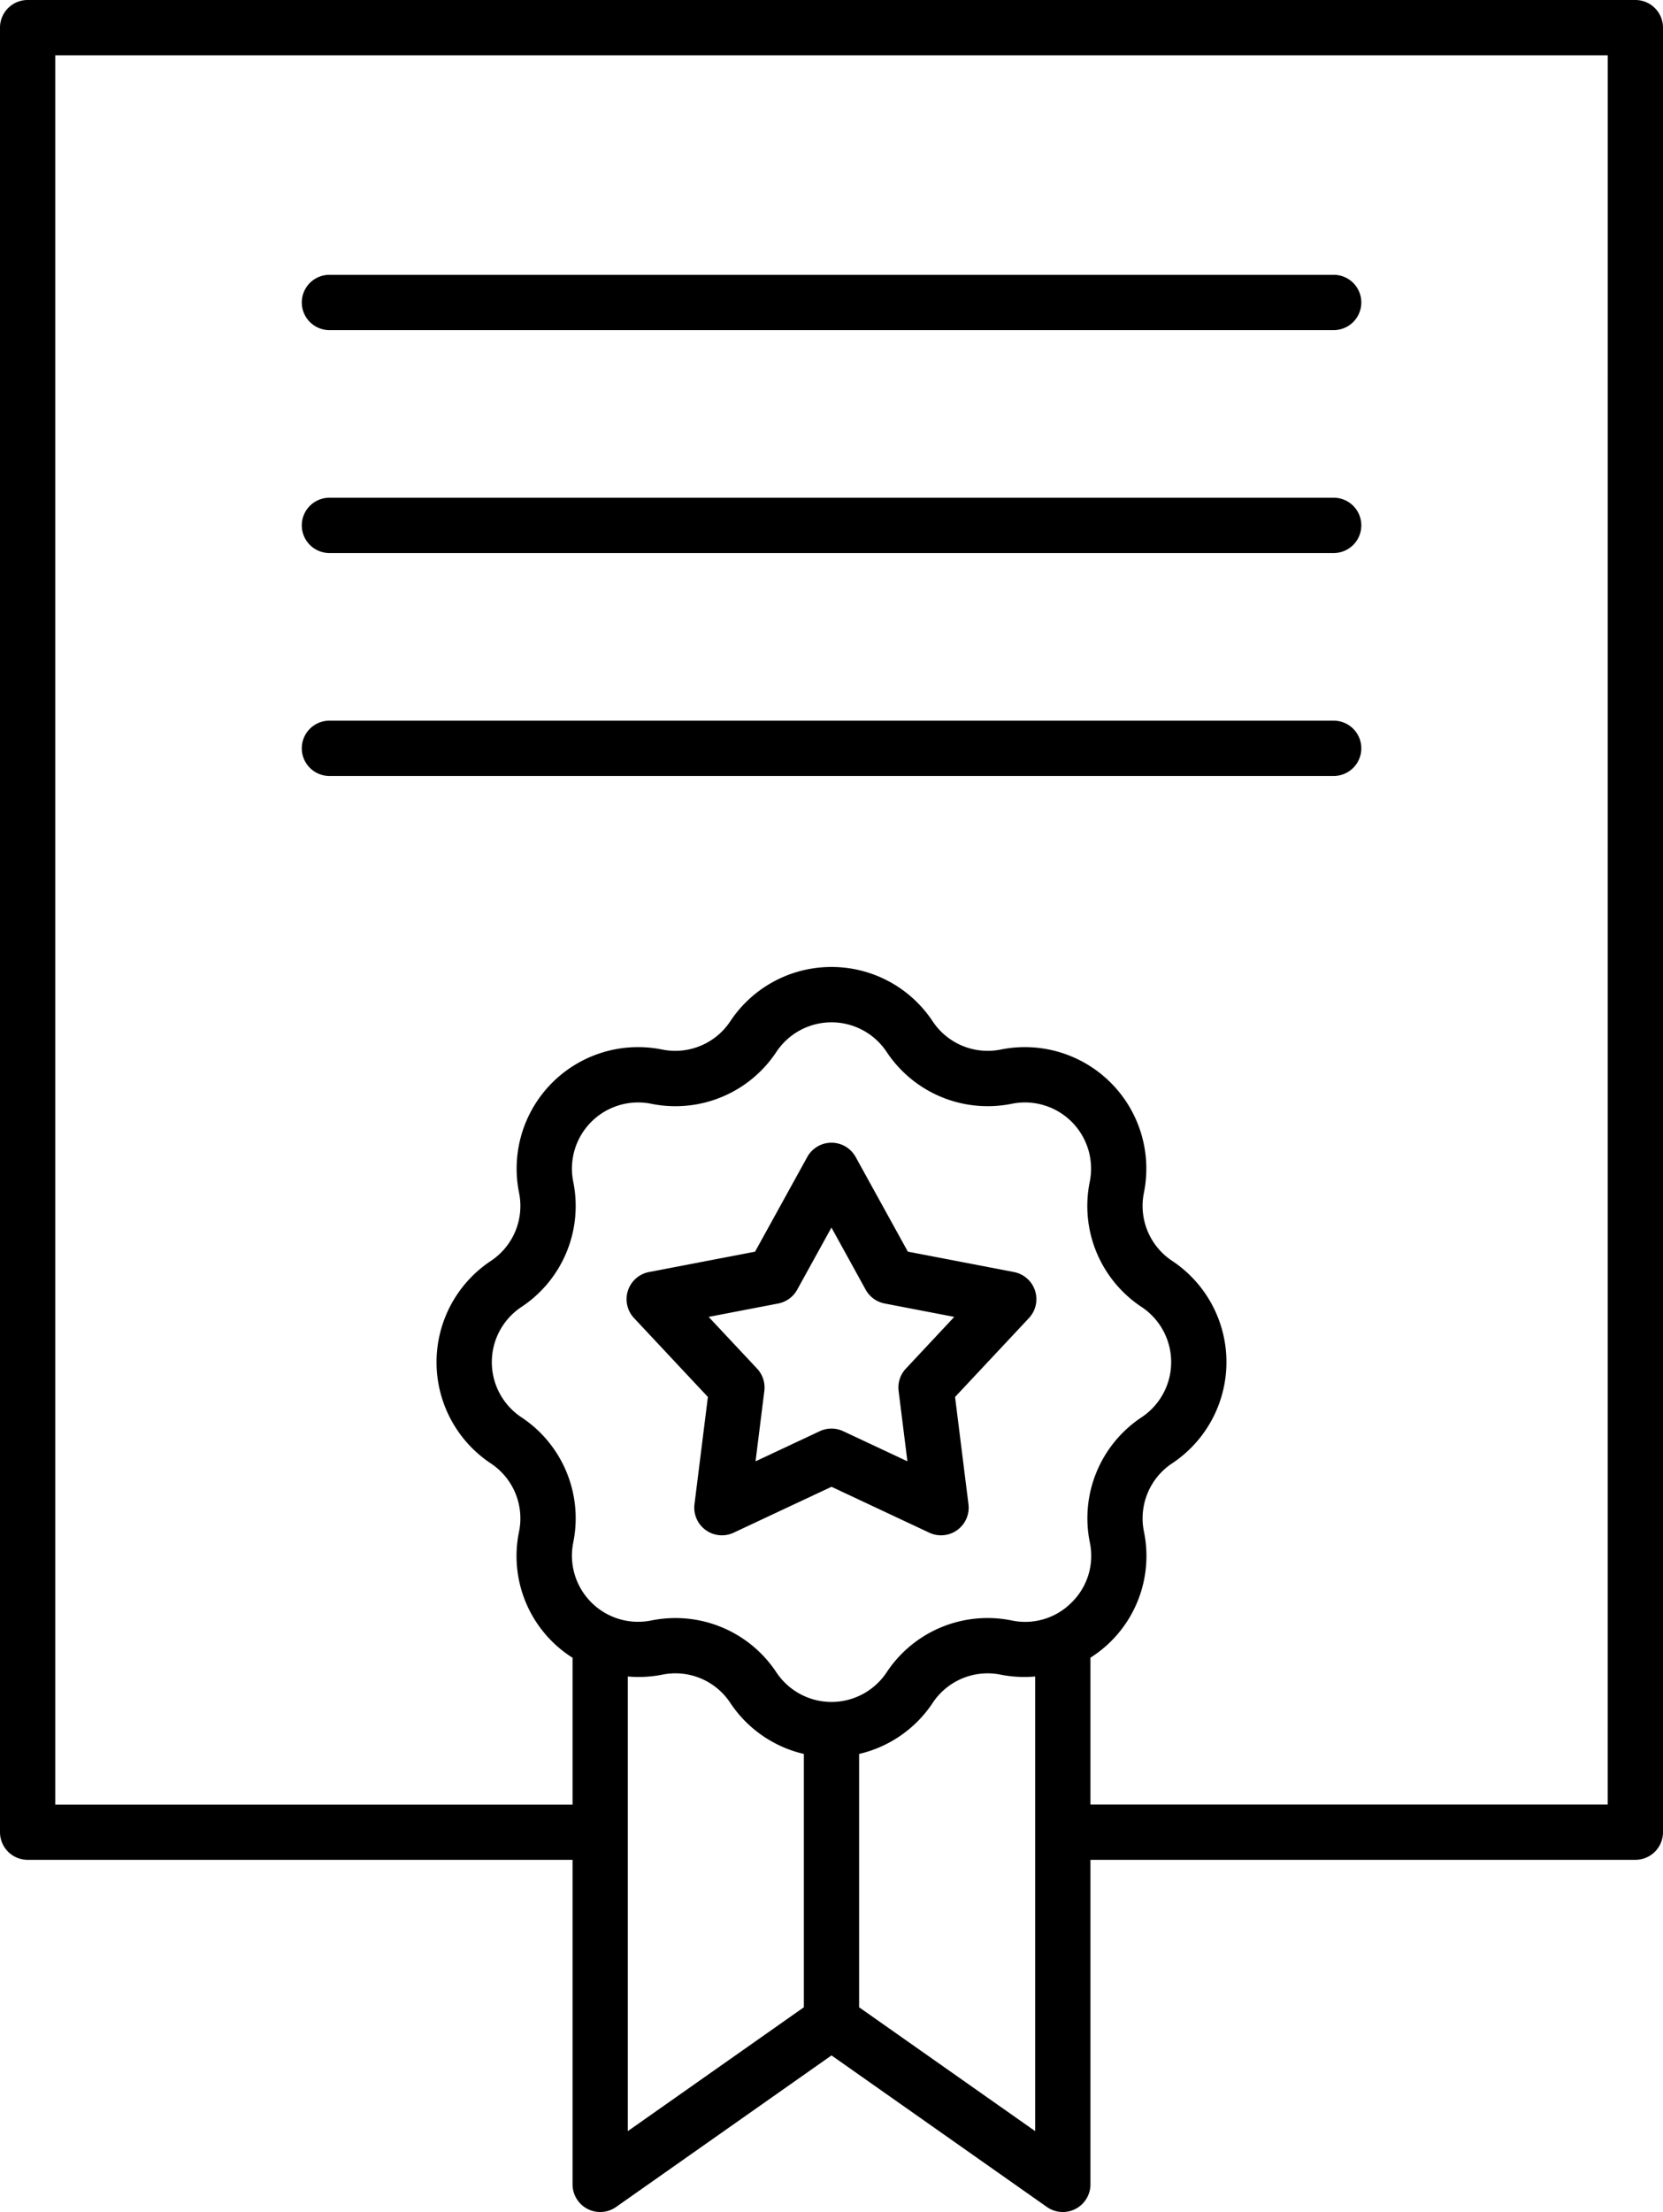
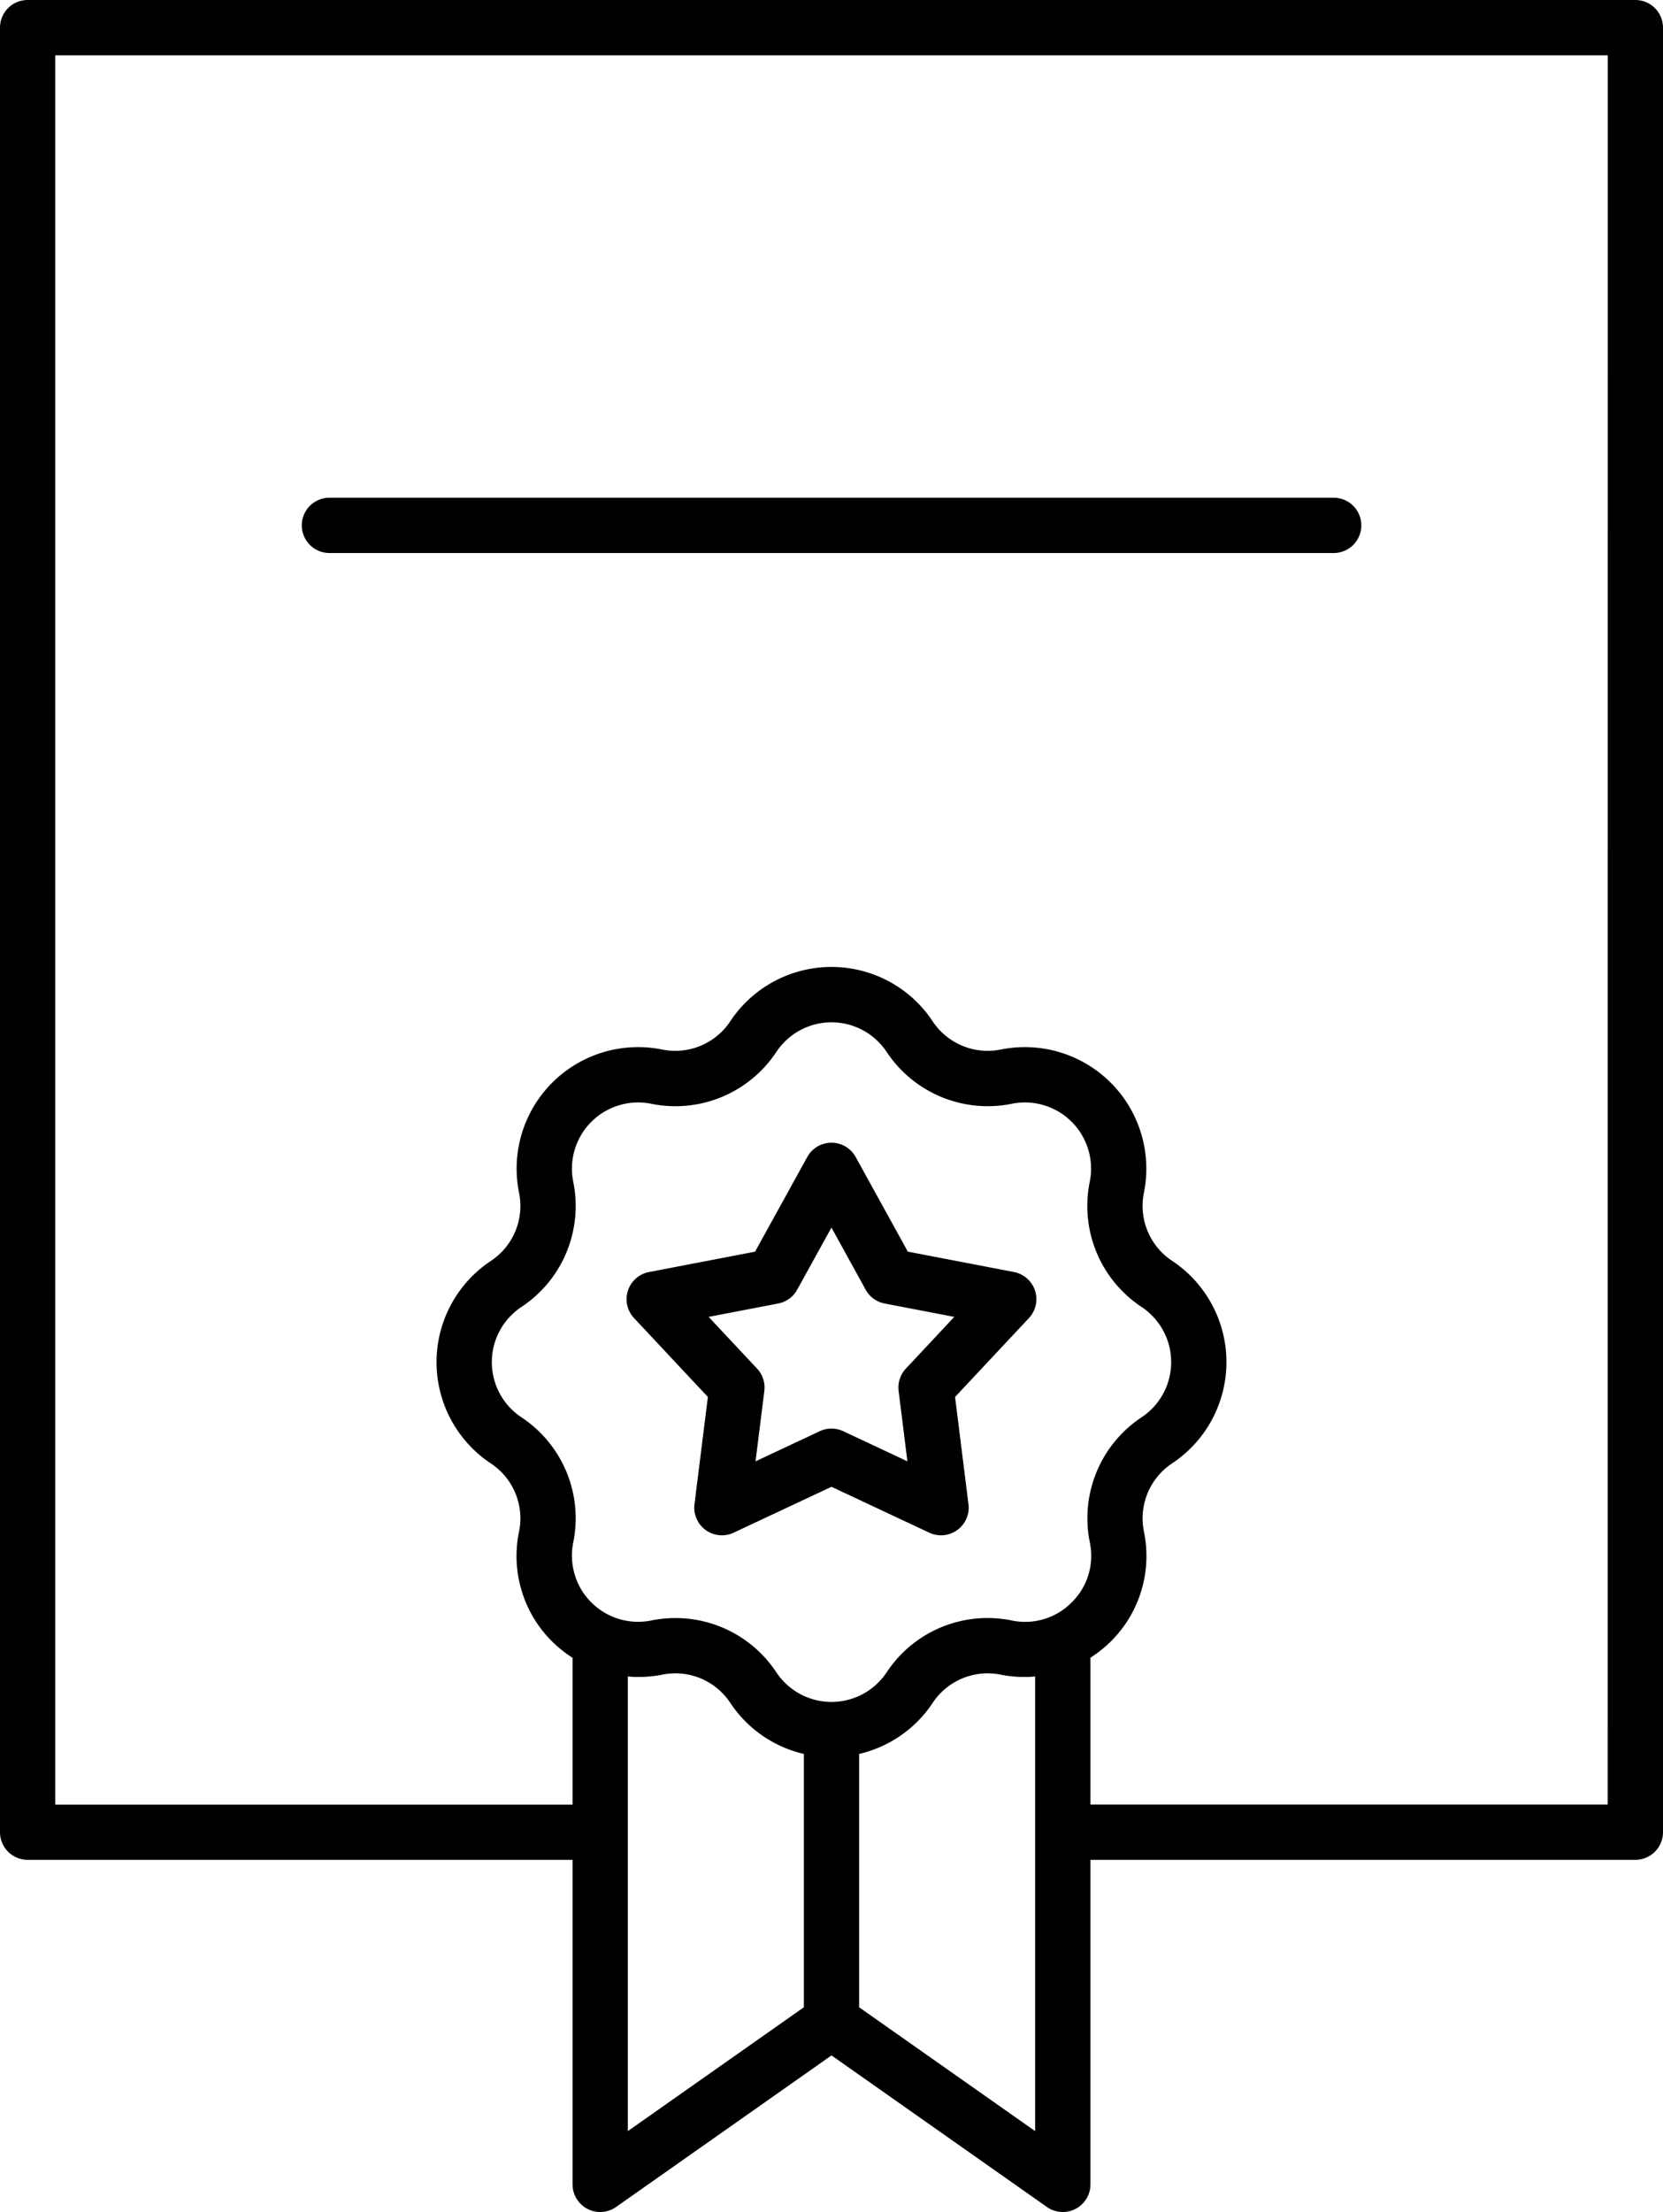
<svg xmlns="http://www.w3.org/2000/svg" width="60.162" height="79.993" viewBox="0 0 60.162 79.993">
  <g id="diploma" transform="translate(-50.773)">
    <g id="Group_687" data-name="Group 687" transform="translate(50.773)">
      <g id="Group_686" data-name="Group 686" transform="translate(0)">
        <path id="Path_101" data-name="Path 101" d="M109.934,0H51.773a1,1,0,0,0-1,1V66.256a1,1,0,0,0,1,1H71.486V78.992a1,1,0,0,0,1.575.818l7.793-5.481,7.793,5.481a1,1,0,0,0,1.575-.818V67.256h19.713a1,1,0,0,0,1-1V1A1,1,0,0,0,109.934,0ZM79.854,72.588l-6.369,4.479V60.626a4.391,4.391,0,0,0,1.241-.065,2.379,2.379,0,0,1,2.468,1.022,4.382,4.382,0,0,0,2.66,1.844Zm8.368,4.479-6.369-4.479V63.427a4.381,4.381,0,0,0,2.66-1.844,2.383,2.383,0,0,1,2.468-1.022,4.384,4.384,0,0,0,1.241.065Zm1.321-19.12a2.362,2.362,0,0,1-2.166.654,4.375,4.375,0,0,0-4.529,1.876,2.394,2.394,0,0,1-3.988,0,4.374,4.374,0,0,0-3.651-1.964,4.455,4.455,0,0,0-.878.088,2.394,2.394,0,0,1-2.82-2.82,4.377,4.377,0,0,0-1.876-4.529,2.394,2.394,0,0,1,0-3.988,4.377,4.377,0,0,0,1.876-4.529,2.394,2.394,0,0,1,2.821-2.82,4.378,4.378,0,0,0,4.528-1.876,2.394,2.394,0,0,1,3.988,0,4.386,4.386,0,0,0,4.529,1.876,2.393,2.393,0,0,1,2.82,2.82,4.377,4.377,0,0,0,1.876,4.529,2.394,2.394,0,0,1,0,3.988A4.377,4.377,0,0,0,90.2,55.78,2.357,2.357,0,0,1,89.543,57.947Zm19.391,7.309H90.222v-5.31a4.352,4.352,0,0,0,1.935-4.561,2.385,2.385,0,0,1,1.022-2.468,4.394,4.394,0,0,0,0-7.32,2.383,2.383,0,0,1-1.022-2.468,4.395,4.395,0,0,0-5.176-5.176,2.389,2.389,0,0,1-2.469-1.022,4.384,4.384,0,0,0-3.659-1.963h0a4.385,4.385,0,0,0-3.66,1.963,2.387,2.387,0,0,1-2.468,1.022A4.394,4.394,0,0,0,69.55,43.13,2.385,2.385,0,0,1,68.528,45.6a4.394,4.394,0,0,0,0,7.32,2.383,2.383,0,0,1,1.022,2.468,4.351,4.351,0,0,0,1.936,4.561v5.31H52.773V2h56.162Z" transform="translate(-50.773)" />
      </g>
    </g>
    <g id="Group_689" data-name="Group 689" transform="translate(61.689 9.938)">
      <g id="Group_688" data-name="Group 688" transform="translate(0)">
-         <path id="Path_102" data-name="Path 102" d="M144,50.885h-36.33a1,1,0,1,0,0,2H144a1,1,0,1,0,0-2Z" transform="translate(-106.668 -50.885)" />
-       </g>
+         </g>
    </g>
    <g id="Group_691" data-name="Group 691" transform="translate(61.689 17.999)">
      <g id="Group_690" data-name="Group 690" transform="translate(0)">
        <path id="Path_103" data-name="Path 103" d="M144,92.162h-36.33a1,1,0,1,0,0,2H144a1,1,0,0,0,0-2Z" transform="translate(-106.668 -92.162)" />
      </g>
    </g>
    <g id="Group_693" data-name="Group 693" transform="translate(61.689 26.061)">
      <g id="Group_692" data-name="Group 692" transform="translate(0)">
-         <path id="Path_104" data-name="Path 104" d="M144,133.443h-36.33a1,1,0,1,0,0,2H144a1,1,0,0,0,0-2Z" transform="translate(-106.668 -133.443)" />
-       </g>
+         </g>
    </g>
    <g id="Group_695" data-name="Group 695" transform="translate(73.441 41.323)">
      <g id="Group_694" data-name="Group 694" transform="translate(0)">
        <path id="Path_105" data-name="Path 105" d="M181.622,216.943a1,1,0,0,0-.763-.673l-3.838-.737-1.888-3.423a1,1,0,0,0-1.751,0l-1.888,3.423-3.838.737a1,1,0,0,0-.541,1.665l2.672,2.853-.485,3.879a1,1,0,0,0,1.417,1.029l3.539-1.66,3.539,1.66a1,1,0,0,0,1.417-1.029l-.485-3.879,2.672-2.853A1,1,0,0,0,181.622,216.943Zm-4.673,2.82a1,1,0,0,0-.262.808l.318,2.544-2.322-1.089a1,1,0,0,0-.85,0l-2.322,1.089.318-2.544a1,1,0,0,0-.262-.808l-1.753-1.871,2.517-.484a1,1,0,0,0,.687-.5l1.239-2.246,1.238,2.246a1,1,0,0,0,.687.5l2.518.484Z" transform="translate(-166.846 -211.593)" />
      </g>
    </g>
  </g>
</svg>